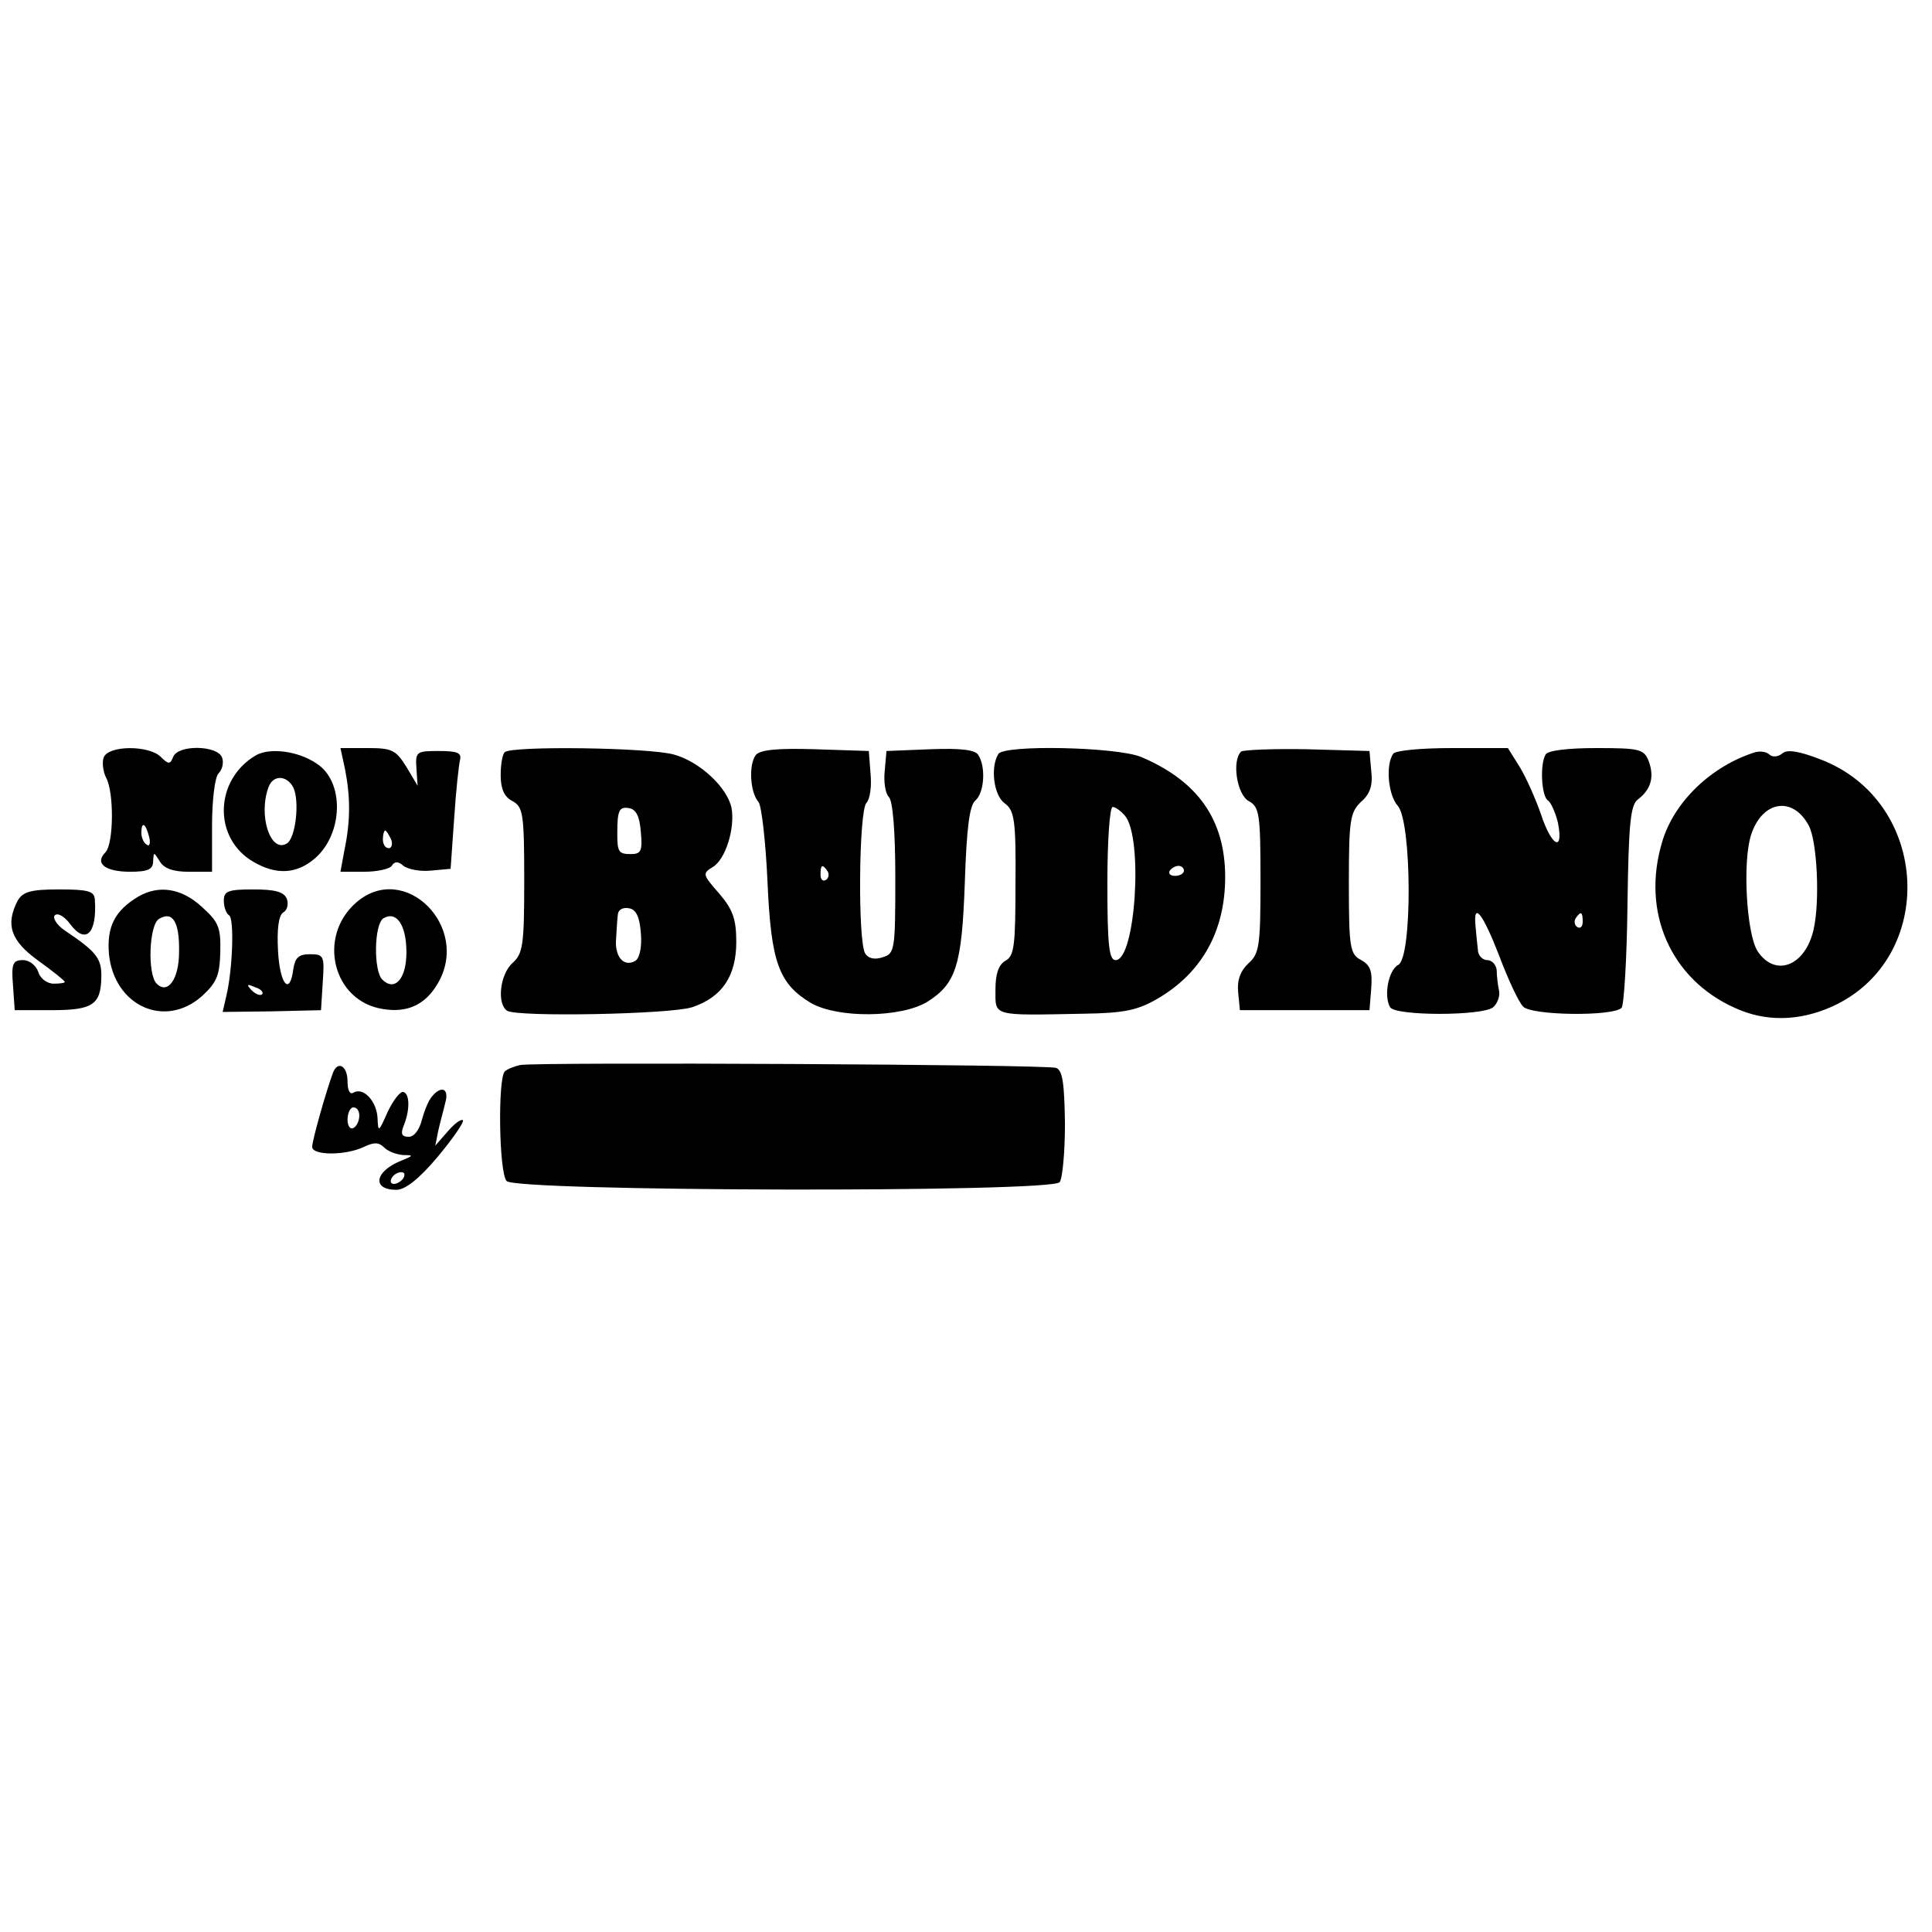
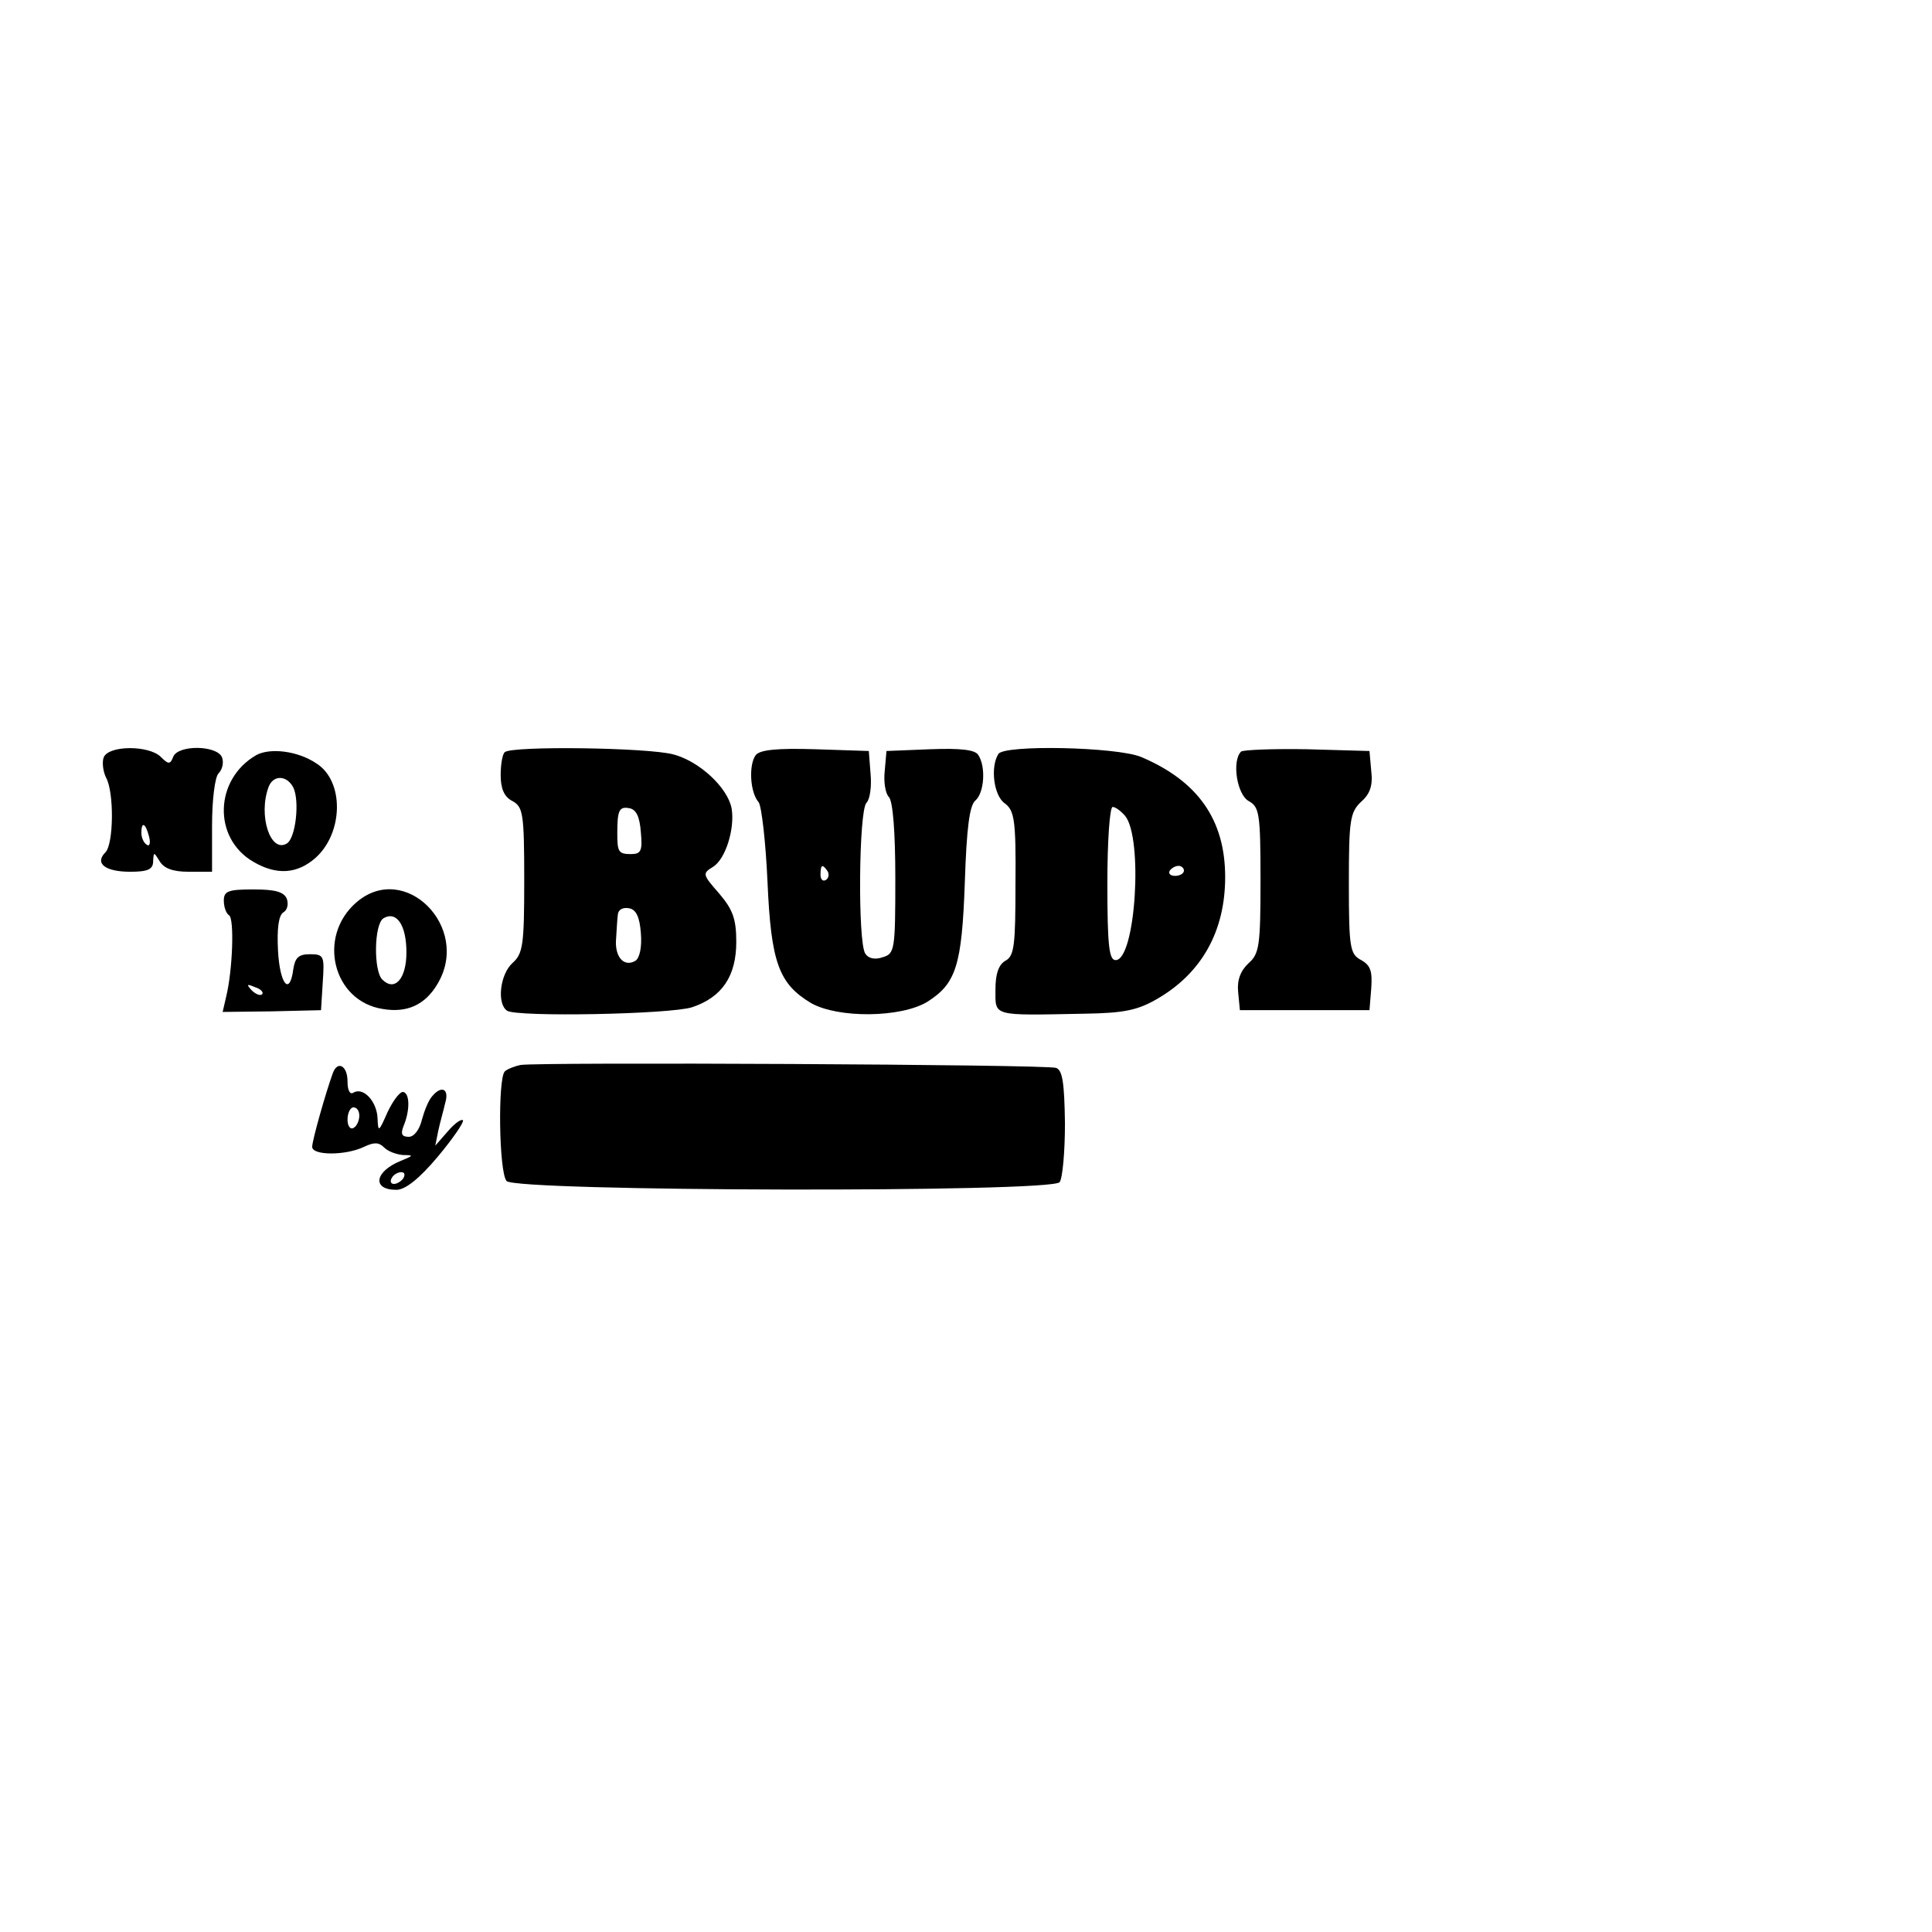
<svg xmlns="http://www.w3.org/2000/svg" version="1.0" width="328pt" height="328pt" viewBox="0 0 328 328" preserveAspectRatio="xMidYMid meet">
  <g transform="translate(0,328) scale(0.1,-0.1)" fill="#000000" stroke="none">
    <path d="M176 1994 c-3 -8 -1 -24 4 -34 14 -25 13 -113 -1 -127 -19 -19 0 -33 42 -33 30 0 39 4 39 18 1 16 1 16 11 0 7 -12 22 -18 49 -18 l40 0 0 78 c0 45 5 83 11 89 7 7 9 19 6 27 -8 21 -75 22 -83 1 -5 -13 -8 -13 -21 0 -20 20 -89 20 -97 -1z m77 -134 c3 -11 1 -18 -4 -14 -5 3 -9 12 -9 20 0 20 7 17 13 -6z" />
    <path d="M435 1998 c-71 -41 -74 -141 -5 -181 39 -23 74 -21 105 6 48 42 50 131 2 161 -31 21 -78 27 -102 14z m63 -55 c11 -23 4 -86 -11 -95 -28 -17 -49 48 -31 96 8 21 31 20 42 -1z" />
-     <path d="M586 1973 c9 -47 9 -87 -1 -135 l-7 -38 40 0 c23 0 44 5 47 10 5 8 11 8 20 0 8 -6 29 -10 47 -8 l33 3 6 85 c3 47 8 92 10 100 3 12 -5 15 -36 15 -38 0 -40 -1 -38 -30 l2 -29 -19 32 c-18 29 -25 32 -66 32 l-46 0 8 -37z m78 -118 c3 -8 1 -15 -4 -15 -6 0 -10 7 -10 15 0 8 2 15 4 15 2 0 6 -7 10 -15z" />
    <path d="M857 2003 c-4 -3 -7 -21 -7 -39 0 -23 6 -37 20 -44 18 -10 20 -21 20 -134 0 -110 -2 -125 -20 -141 -21 -19 -27 -69 -9 -81 18 -11 277 -6 314 6 51 17 75 53 75 111 0 39 -6 55 -29 82 -28 32 -29 34 -11 45 22 13 38 66 32 100 -7 35 -54 79 -98 91 -42 12 -276 15 -287 4z m231 -136 c3 -32 0 -37 -17 -37 -21 0 -23 4 -23 35 0 39 3 46 20 43 12 -2 18 -14 20 -41z m0 -171 c2 -24 -2 -42 -9 -47 -20 -12 -36 7 -33 38 1 16 2 34 3 41 1 8 9 12 19 10 12 -2 18 -15 20 -42z" />
    <path d="M1283 1998 c-12 -16 -10 -63 5 -80 5 -7 12 -68 15 -135 6 -137 19 -173 74 -206 46 -26 152 -25 197 2 49 31 59 61 64 203 3 92 8 131 18 139 15 13 18 57 5 77 -5 9 -29 12 -82 10 l-74 -3 -3 -34 c-2 -18 1 -38 7 -44 7 -7 11 -61 11 -138 0 -121 -1 -128 -21 -134 -14 -5 -25 -2 -30 6 -13 20 -11 243 2 256 6 6 9 28 7 49 l-3 39 -91 3 c-65 2 -94 -1 -101 -10z m122 -197 c3 -5 2 -12 -3 -15 -5 -3 -9 1 -9 9 0 17 3 19 12 6z" />
    <path d="M1695 2000 c-14 -22 -8 -71 11 -84 16 -12 19 -28 18 -136 0 -105 -2 -123 -17 -131 -12 -7 -17 -23 -17 -49 0 -46 -7 -44 150 -41 69 1 92 6 126 26 75 44 114 115 114 206 0 97 -46 163 -143 204 -42 17 -232 21 -242 5z m215 -105 c31 -37 18 -245 -16 -245 -11 0 -14 24 -14 130 0 72 4 130 9 130 5 0 14 -7 21 -15z m100 -93 c0 -5 -7 -9 -15 -9 -8 0 -12 4 -9 9 3 4 9 8 15 8 5 0 9 -4 9 -8z" />
    <path d="M2107 2004 c-16 -16 -7 -73 13 -84 18 -10 20 -21 20 -134 0 -111 -2 -125 -20 -141 -14 -13 -20 -29 -18 -49 l3 -31 110 0 110 0 3 37 c2 29 -1 39 -17 48 -19 10 -21 20 -21 130 0 108 2 121 21 139 15 13 20 28 17 52 l-3 34 -106 3 c-58 1 -108 -1 -112 -4z" />
-     <path d="M2365 2000 c-13 -20 -8 -70 8 -88 24 -27 25 -257 1 -270 -17 -9 -25 -53 -14 -72 9 -15 157 -15 175 0 7 6 12 19 10 28 -2 9 -4 25 -4 35 -1 9 -8 17 -16 17 -8 0 -16 8 -16 18 -1 9 -3 27 -4 40 -4 42 12 22 40 -50 15 -40 33 -79 41 -87 14 -15 152 -17 167 -2 4 4 9 83 10 175 2 138 5 170 18 179 22 17 28 38 18 65 -8 20 -15 22 -88 22 -49 0 -83 -4 -87 -11 -10 -17 -7 -71 4 -78 5 -3 13 -21 17 -38 10 -51 -11 -40 -29 15 -9 26 -25 62 -36 80 l-20 32 -94 0 c-53 0 -98 -4 -101 -10z m322 -285 c0 -8 -4 -12 -9 -9 -5 3 -6 10 -3 15 9 13 12 11 12 -6z" />
-     <path d="M2980 2003 c-74 -23 -138 -84 -158 -152 -36 -119 14 -233 123 -282 52 -24 109 -23 165 2 180 81 168 349 -20 420 -36 14 -56 17 -64 10 -7 -6 -17 -7 -22 -2 -5 5 -16 6 -24 4z m91 -125 c14 -27 19 -128 8 -176 -14 -62 -65 -82 -95 -37 -19 29 -26 153 -11 198 19 58 71 66 98 15z" />
-     <path d="M30 1751 c-21 -41 -12 -68 35 -102 25 -18 45 -34 45 -36 0 -2 -9 -3 -19 -3 -11 0 -23 9 -26 20 -4 11 -15 20 -26 20 -17 0 -20 -6 -17 -42 l3 -43 62 0 c70 0 84 9 85 55 1 33 -8 44 -63 81 -13 9 -20 21 -16 25 5 5 17 -2 27 -16 26 -34 45 -14 41 43 -1 14 -11 17 -61 17 -48 0 -61 -4 -70 -19z" />
-     <path d="M235 1758 c-40 -24 -54 -51 -50 -98 9 -88 95 -127 158 -71 25 23 30 35 31 75 1 42 -3 51 -32 77 -34 31 -72 37 -107 17z m69 -94 c0 -46 -19 -73 -38 -54 -16 16 -13 100 4 110 23 14 35 -5 34 -56z" />
    <path d="M380 1751 c0 -11 4 -22 9 -25 9 -6 6 -93 -5 -138 l-6 -26 83 1 84 2 3 48 c3 44 2 47 -22 47 -19 0 -25 -6 -28 -25 -6 -47 -23 -26 -26 31 -2 37 1 60 9 65 7 4 9 14 6 23 -5 12 -20 16 -57 16 -43 0 -50 -3 -50 -19z m65 -159 c-3 -3 -11 0 -18 7 -9 10 -8 11 6 5 10 -3 15 -9 12 -12z" />
    <path d="M605 1748 c-67 -58 -40 -168 45 -181 41 -7 72 7 93 43 57 96 -56 209 -138 138z m85 -85 c0 -45 -20 -67 -41 -46 -15 15 -14 94 2 104 22 13 39 -11 39 -58z" />
    <path d="M884 1472 c-10 -2 -23 -7 -27 -11 -12 -12 -10 -171 3 -186 15 -18 924 -20 939 -2 5 7 9 52 9 100 -1 68 -4 90 -15 94 -16 6 -877 10 -909 5z" />
    <path d="M565 1458 c-12 -33 -35 -114 -35 -125 0 -15 57 -15 88 0 17 8 25 8 34 -1 7 -7 21 -12 33 -13 18 0 17 -1 -5 -10 -44 -18 -49 -49 -7 -49 15 0 39 19 70 56 26 31 45 59 43 62 -3 3 -15 -6 -26 -19 l-21 -24 5 25 c3 14 9 35 12 48 7 24 -7 30 -23 10 -6 -7 -13 -25 -17 -40 -4 -16 -13 -28 -22 -28 -12 0 -14 5 -9 18 11 26 11 55 0 58 -5 2 -17 -13 -27 -34 -15 -34 -16 -35 -17 -11 -1 29 -24 54 -41 44 -6 -4 -10 4 -10 19 0 27 -17 36 -25 14z m45 -72 c0 -8 -4 -18 -10 -21 -5 -3 -10 3 -10 14 0 12 5 21 10 21 6 0 10 -6 10 -14z m75 -106 c-3 -5 -11 -10 -16 -10 -6 0 -7 5 -4 10 3 6 11 10 16 10 6 0 7 -4 4 -10z" />
  </g>
</svg>